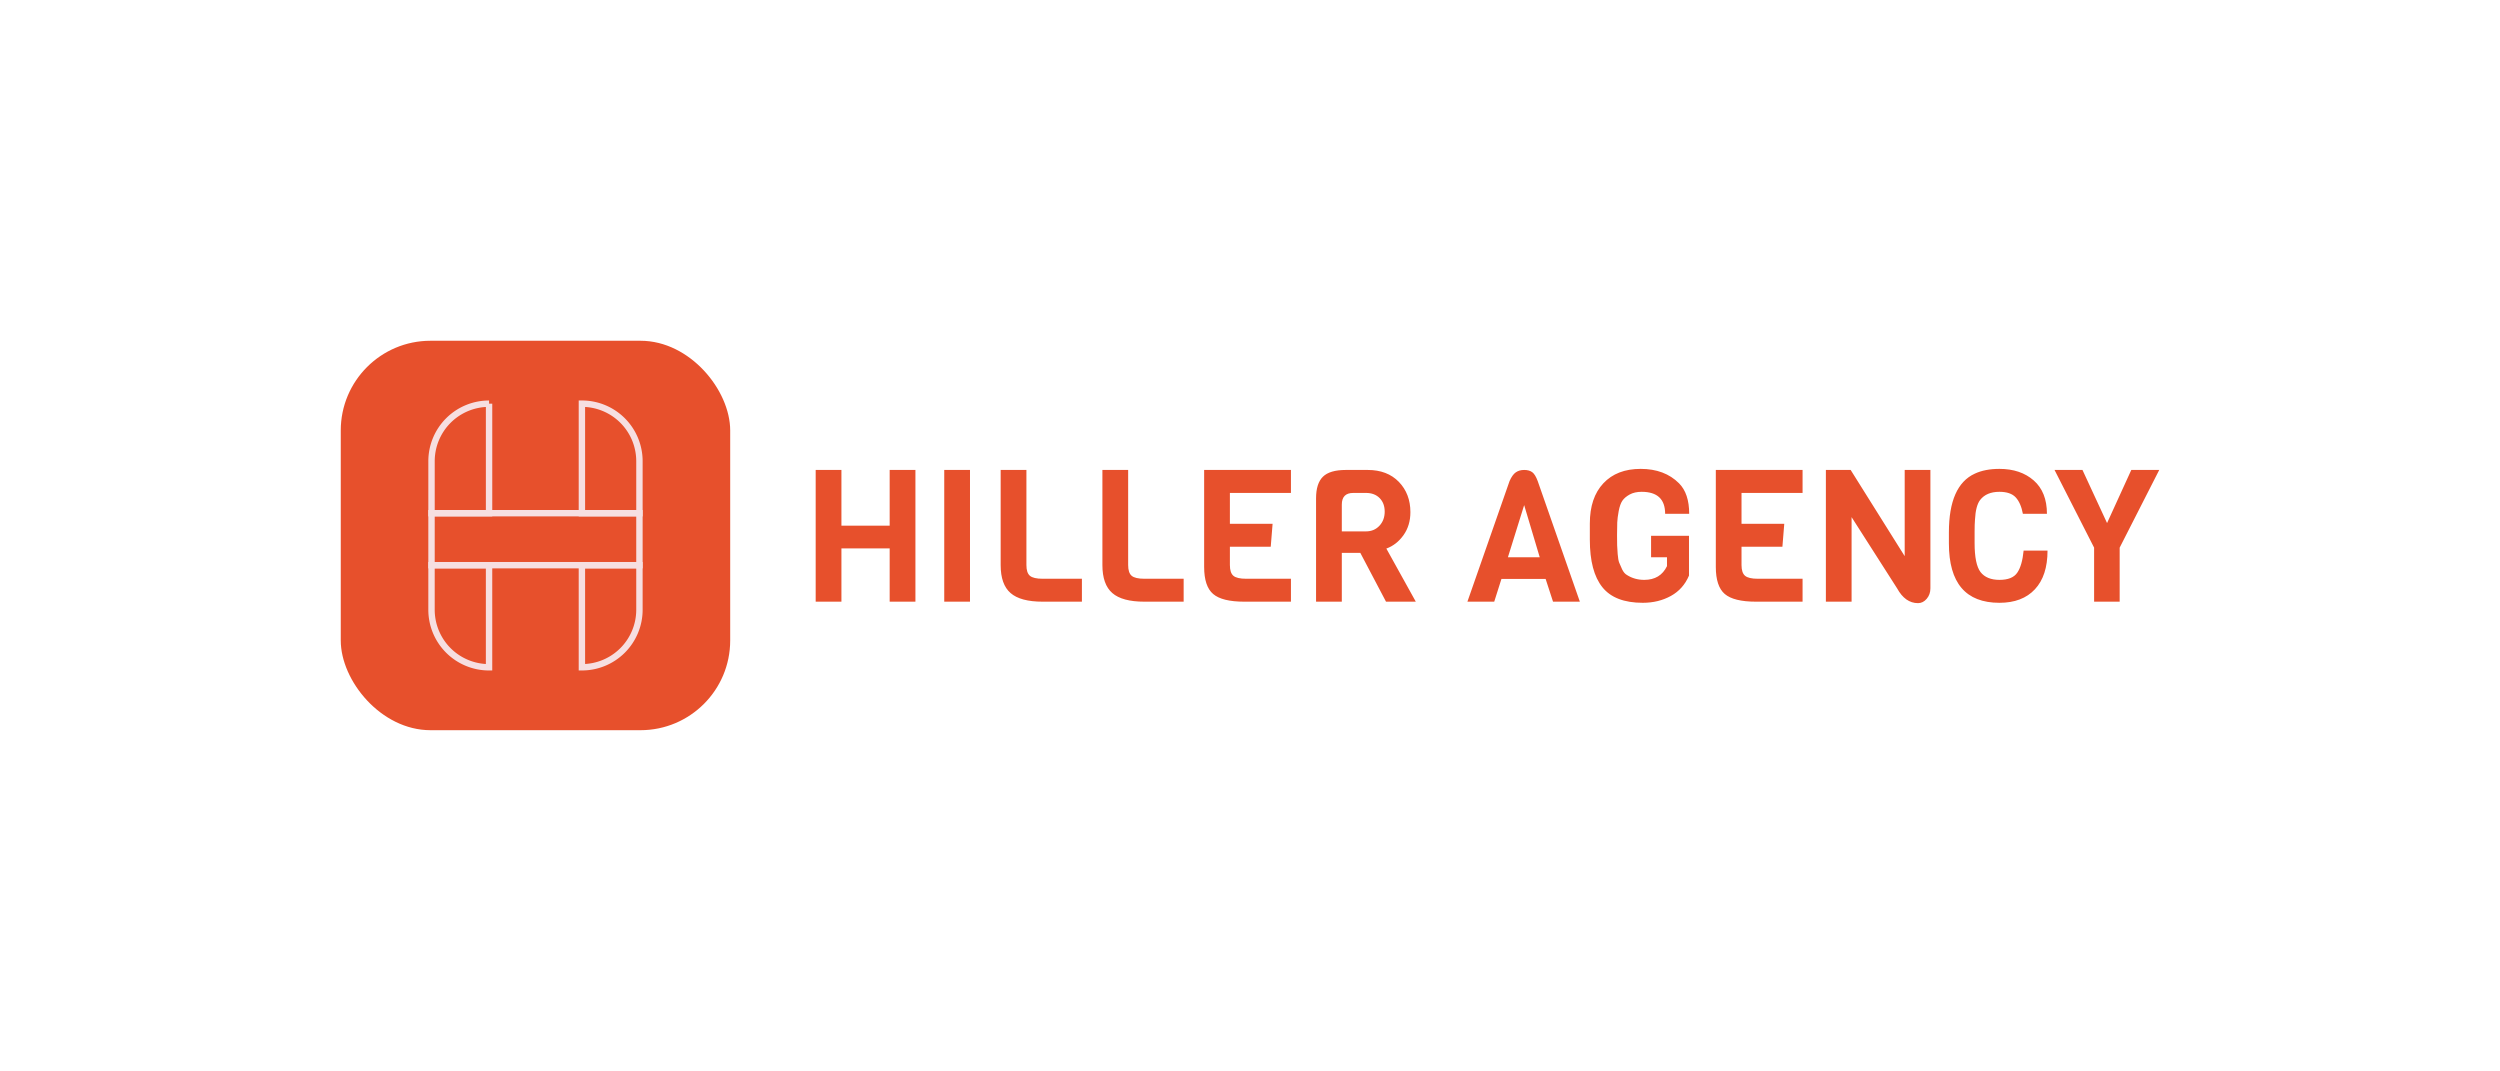
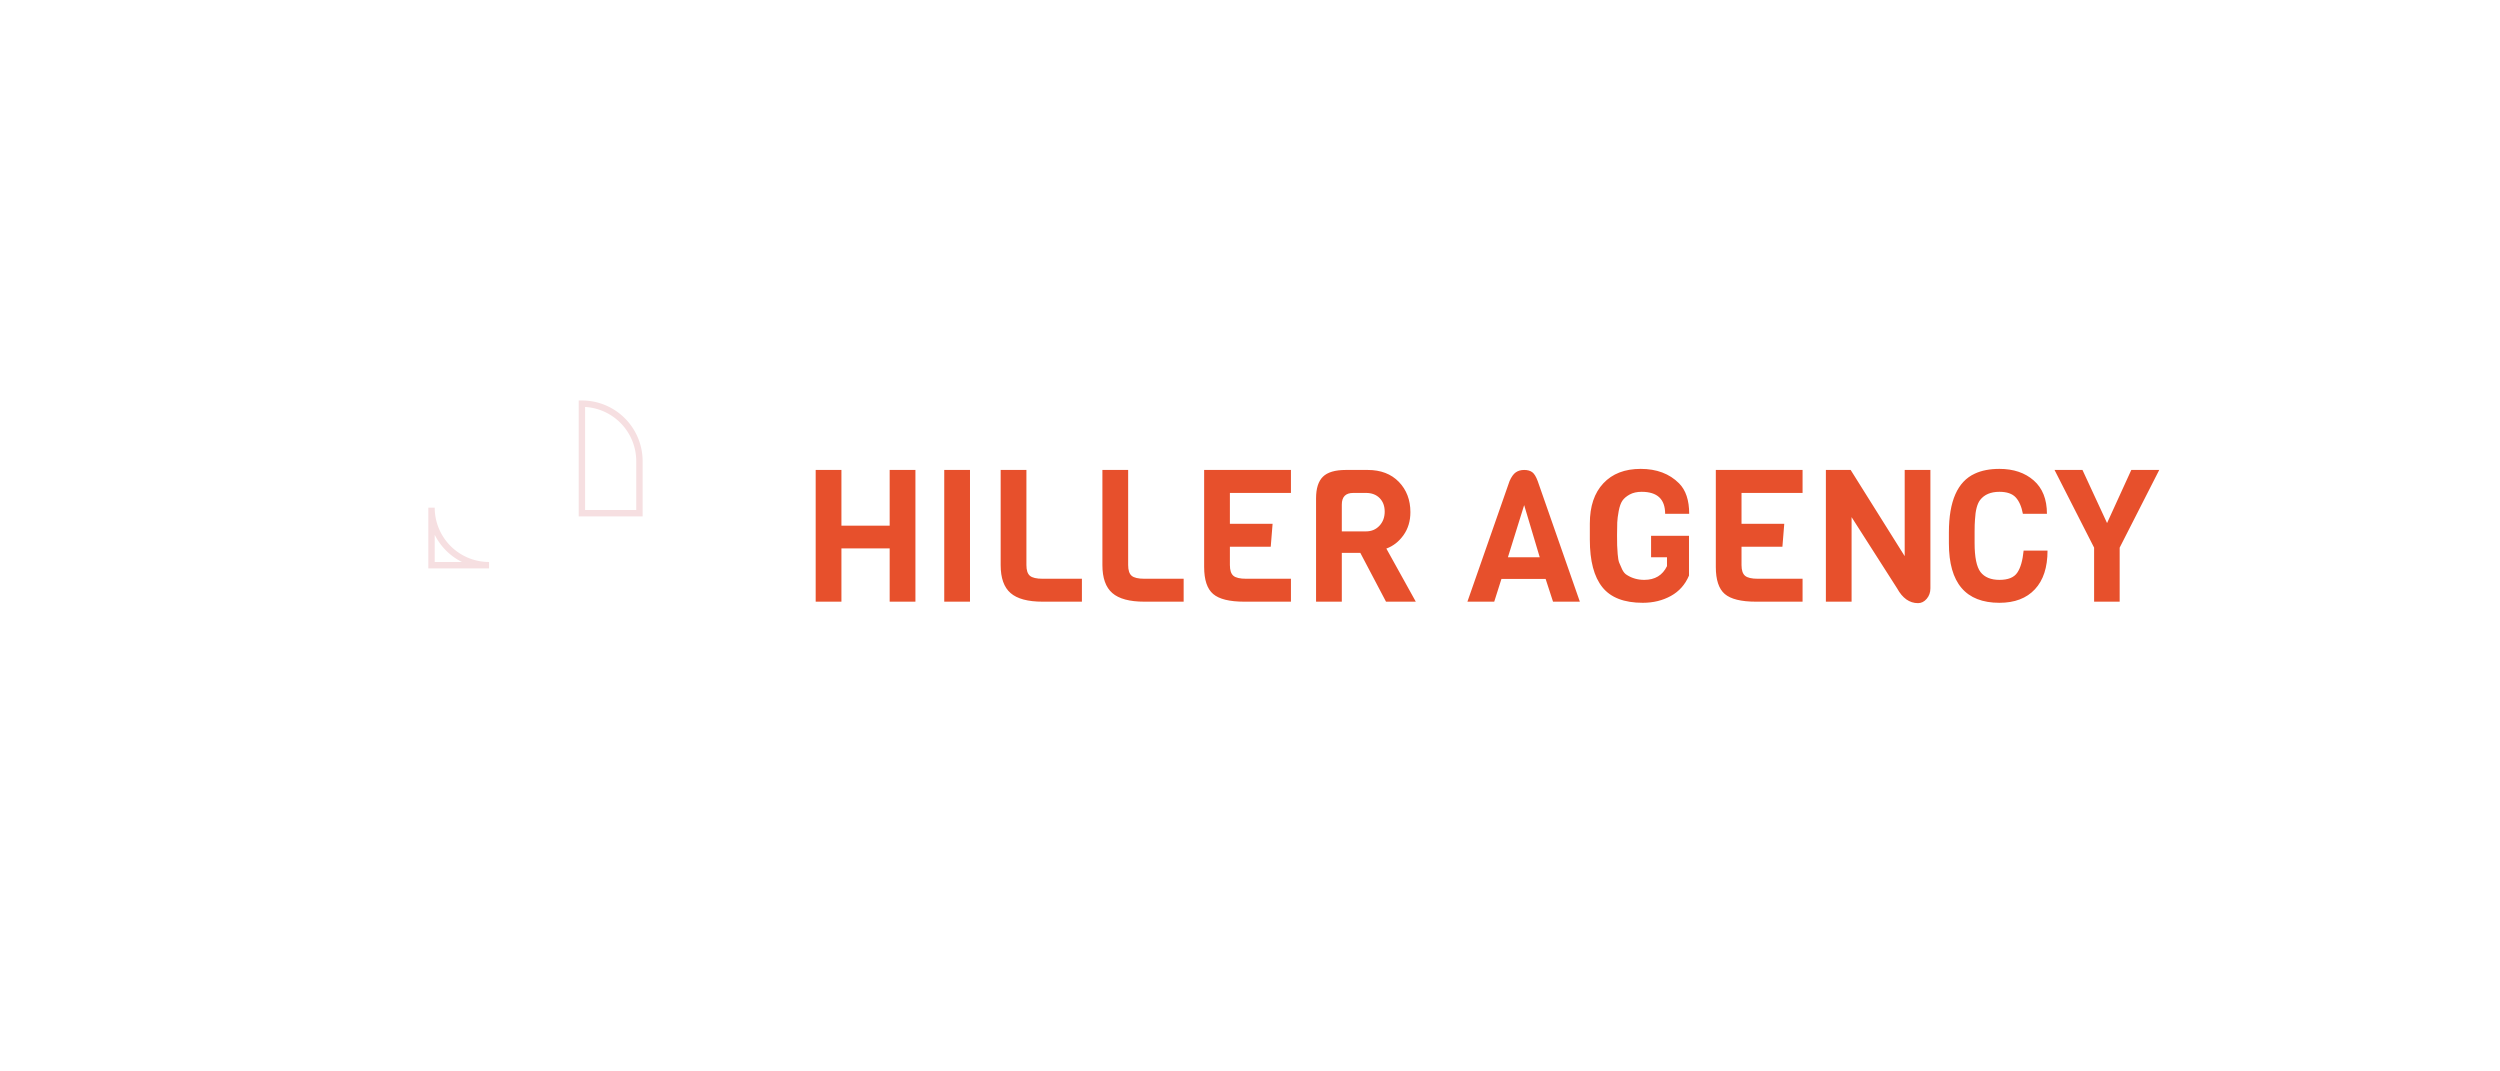
<svg xmlns="http://www.w3.org/2000/svg" viewBox="30.72 177.5 513.56 220">
  <svg id="Layer_1" dataName="Layer 1" viewBox="164.96 164.96 670.08 670.08" height="80" width="80" y="247.5" x="100.72" preserveAspectRatio="xMinYMin" style="overflow: visible;">
-     <rect class="cls-1" x="164.96" y="164.96" width="670.08" height="670.08" rx="154.38" style="fill: #e7502c; fill-opacity: 1;" />
-     <path class="cls-2" d="M678.88,551.11v76.66a99,99,0,0,1-99,99h0V551.11Z" style="fill: none; stroke: #f6dfe1; stroke-miterlimit: 10; stroke-width: 11px; stroke-opacity: 1;" />
-     <path class="cls-2" d="M420.14,273.21V461.67h-99V372.23a99,99,0,0,1,99-99Z" style="fill: none; stroke: #f6dfe1; stroke-miterlimit: 10; stroke-width: 11px; stroke-opacity: 1;" />
-     <path class="cls-2" d="M321.12,551.11h99V726.79h0a99,99,0,0,1-99-99Z" style="fill: none; stroke: #f6dfe1; stroke-miterlimit: 10; stroke-width: 11px; stroke-opacity: 1;" />
+     <path class="cls-2" d="M321.12,551.11h99h0a99,99,0,0,1-99-99Z" style="fill: none; stroke: #f6dfe1; stroke-miterlimit: 10; stroke-width: 11px; stroke-opacity: 1;" />
    <path class="cls-2" d="M678.88,372.23v89.44h-99V273.21h0A99,99,0,0,1,678.88,372.23Z" style="fill: none; stroke: #f6dfe1; stroke-miterlimit: 10; stroke-width: 11px; stroke-opacity: 1;" />
-     <rect class="cls-2" x="321.12" y="461.67" width="357.76" height="89.44" style="fill: none; stroke: #f6dfe1; stroke-miterlimit: 10; stroke-width: 11px; stroke-opacity: 1;" />
  </svg>
  <svg y="273.82" viewBox="2.77 11.29 276 27.58" x="198.28" height="27.58" width="276" style="overflow: visible;">
    <g fill="#e7502c" fill-opacity="1" style="">
      <path d="M23.26 11.51L23.26 38.57L17.97 38.57L17.97 27.63L8.06 27.63L8.06 38.57L2.77 38.57L2.77 11.51L8.06 11.51L8.06 22.95L17.97 22.95L17.97 11.51L23.26 11.51ZM34.47 11.51L34.47 38.57L29.18 38.57L29.18 11.51L34.47 11.51ZM57.46 33.86L57.46 38.57L49.40 38.57Q44.84 38.57 42.81 36.80Q40.77 35.04 40.77 31.05L40.77 31.05L40.77 11.51L46.06 11.51L46.06 31.05Q46.06 32.64 46.78 33.25Q47.50 33.86 49.40 33.86L49.40 33.86L57.46 33.86ZM78.36 33.86L78.36 38.57L70.30 38.57Q65.74 38.57 63.71 36.80Q61.67 35.04 61.67 31.05L61.67 31.05L61.67 11.51L66.96 11.51L66.96 31.05Q66.96 32.64 67.68 33.25Q68.40 33.86 70.30 33.86L70.30 33.86L78.36 33.86ZM100.40 33.86L100.40 38.57L90.82 38.57Q86.26 38.57 84.42 36.99Q82.57 35.42 82.57 31.43L82.57 31.43L82.57 11.51L100.40 11.51L100.40 16.23L87.86 16.23L87.86 22.57L96.63 22.57L96.25 27.28L87.86 27.28L87.86 31.05Q87.86 32.64 88.58 33.25Q89.30 33.86 91.20 33.86L91.20 33.86L100.40 33.86ZM120.00 27.66L126.05 38.57L119.93 38.57L114.65 28.54L110.85 28.54L110.85 38.57L105.56 38.57L105.56 17.33Q105.56 14.29 106.97 12.90Q108.38 11.51 111.68 11.51L111.68 11.51L116.17 11.51Q120.19 11.51 122.57 13.96Q124.94 16.42 124.94 20.18L124.94 20.18Q124.94 22.91 123.52 24.91Q122.09 26.90 120.00 27.66L120.00 27.66ZM115.82 24.13Q117.50 24.13 118.58 22.97Q119.66 21.81 119.66 20.08Q119.66 18.35 118.62 17.29Q117.57 16.23 115.82 16.23L115.82 16.23L113.20 16.23Q110.85 16.23 110.85 18.62L110.85 18.62L110.85 24.13L115.82 24.13ZM151.09 13.79L159.75 38.57L154.24 38.57L152.72 33.90L143.64 33.90L142.16 38.57L136.65 38.57L145.31 13.79Q145.88 12.50 146.58 12.01Q147.29 11.51 148.31 11.51Q149.34 11.51 149.97 11.97Q150.59 12.43 151.09 13.79L151.09 13.79ZM144.97 29.45L151.51 29.45L148.31 18.73L144.97 29.45ZM161.80 25.84L161.80 25.84L161.80 22.50Q161.80 17.21 164.58 14.25Q167.35 11.29 172.25 11.29Q177.16 11.29 180.12 14.25L180.12 14.25Q182.21 16.34 182.21 20.52L182.21 20.52L177.27 20.52Q177.27 16.00 172.44 16.00L172.44 16.00Q171.00 16.00 169.99 16.55Q168.99 17.10 168.49 17.82Q168.00 18.54 167.73 19.95Q167.47 21.36 167.43 22.31Q167.39 23.26 167.39 24.85Q167.39 26.45 167.41 27.00Q167.43 27.55 167.52 28.79Q167.62 30.02 167.83 30.55Q168.04 31.08 168.43 31.92Q168.83 32.76 169.44 33.10L169.44 33.10Q171.00 34.09 172.98 34.09L172.98 34.09Q176.28 34.09 177.65 31.27L177.65 31.27L177.65 29.45L174.38 29.45L174.38 25.04L182.17 25.04L182.17 33.21Q180.99 35.99 178.45 37.39Q175.90 38.80 172.67 38.80L172.67 38.80Q166.93 38.80 164.37 35.59Q161.80 32.38 161.80 25.84ZM205.50 33.86L205.50 38.57L195.93 38.57Q191.37 38.57 189.52 36.99Q187.68 35.42 187.68 31.43L187.68 31.43L187.68 11.51L205.50 11.51L205.50 16.23L192.96 16.23L192.96 22.57L201.74 22.57L201.36 27.28L192.96 27.28L192.96 31.05Q192.96 32.64 193.69 33.25Q194.41 33.86 196.31 33.86L196.31 33.86L205.50 33.86ZM226.48 11.51L231.76 11.51L231.76 35.83Q231.76 37.09 231.00 37.98Q230.24 38.87 229.22 38.87L229.22 38.87Q226.59 38.87 224.92 35.83L224.92 35.83L215.57 21.20L215.57 38.57L210.29 38.57L210.29 11.51L215.38 11.51L226.48 29.22L226.48 11.51ZM250.91 28.08L250.91 28.08L255.82 28.08Q255.82 33.25 253.23 36.02Q250.65 38.80 245.94 38.80L245.94 38.80Q235.56 38.80 235.56 26.60L235.56 26.60L235.56 24.32Q235.56 14.71 240.88 12.27L240.88 12.27Q242.97 11.29 245.94 11.29L245.94 11.29Q250.27 11.29 252.98 13.66Q255.70 16.04 255.70 20.52L255.70 20.52L250.76 20.52Q250.34 18.28 249.28 17.14Q248.22 16.00 245.94 16.00L245.94 16.00Q243.28 16.00 241.98 17.67L241.98 17.67Q241.07 18.85 240.92 21.70L240.92 21.70Q240.84 22.61 240.84 24.17L240.84 24.17L240.84 26.52Q240.84 30.89 242.06 32.49L242.06 32.49Q243.31 34.09 245.95 34.09Q248.60 34.09 249.60 32.62Q250.61 31.16 250.91 28.08ZM273.03 11.51L278.77 11.51L270.64 27.47L270.64 38.57L265.39 38.57L265.39 27.47L257.26 11.51L263.00 11.51L268.05 22.42L273.03 11.51Z" transform="translate(0, 0)" />
    </g>
  </svg>
</svg>